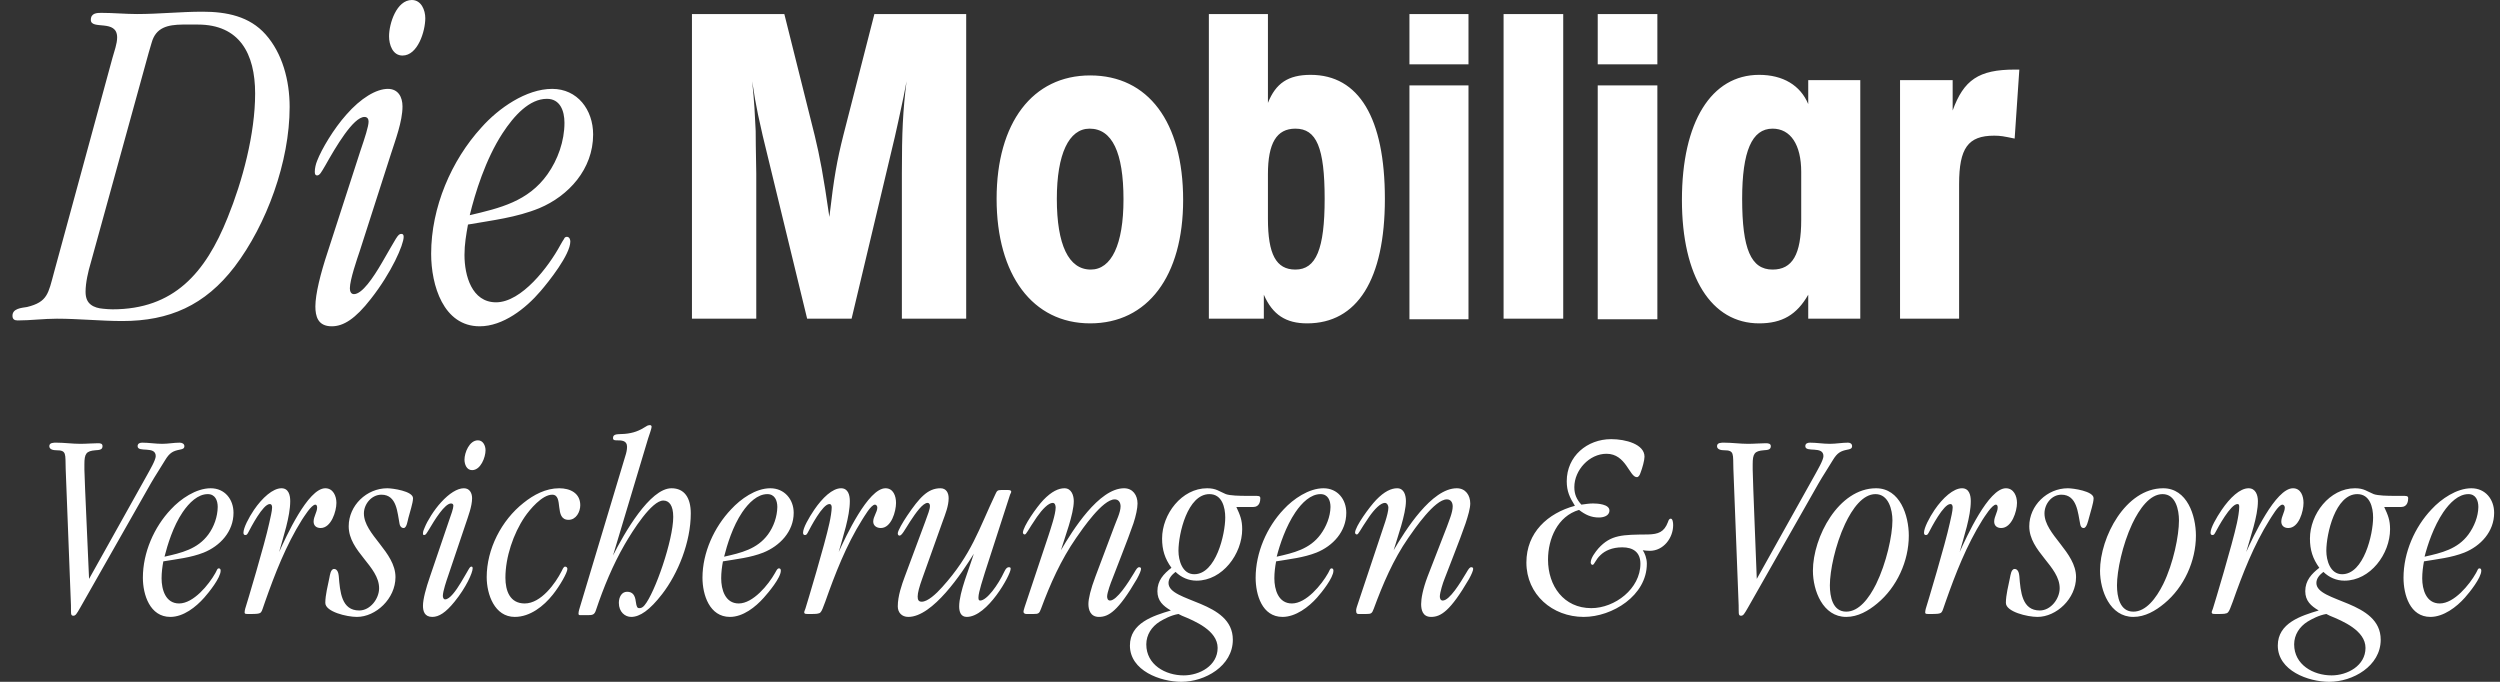
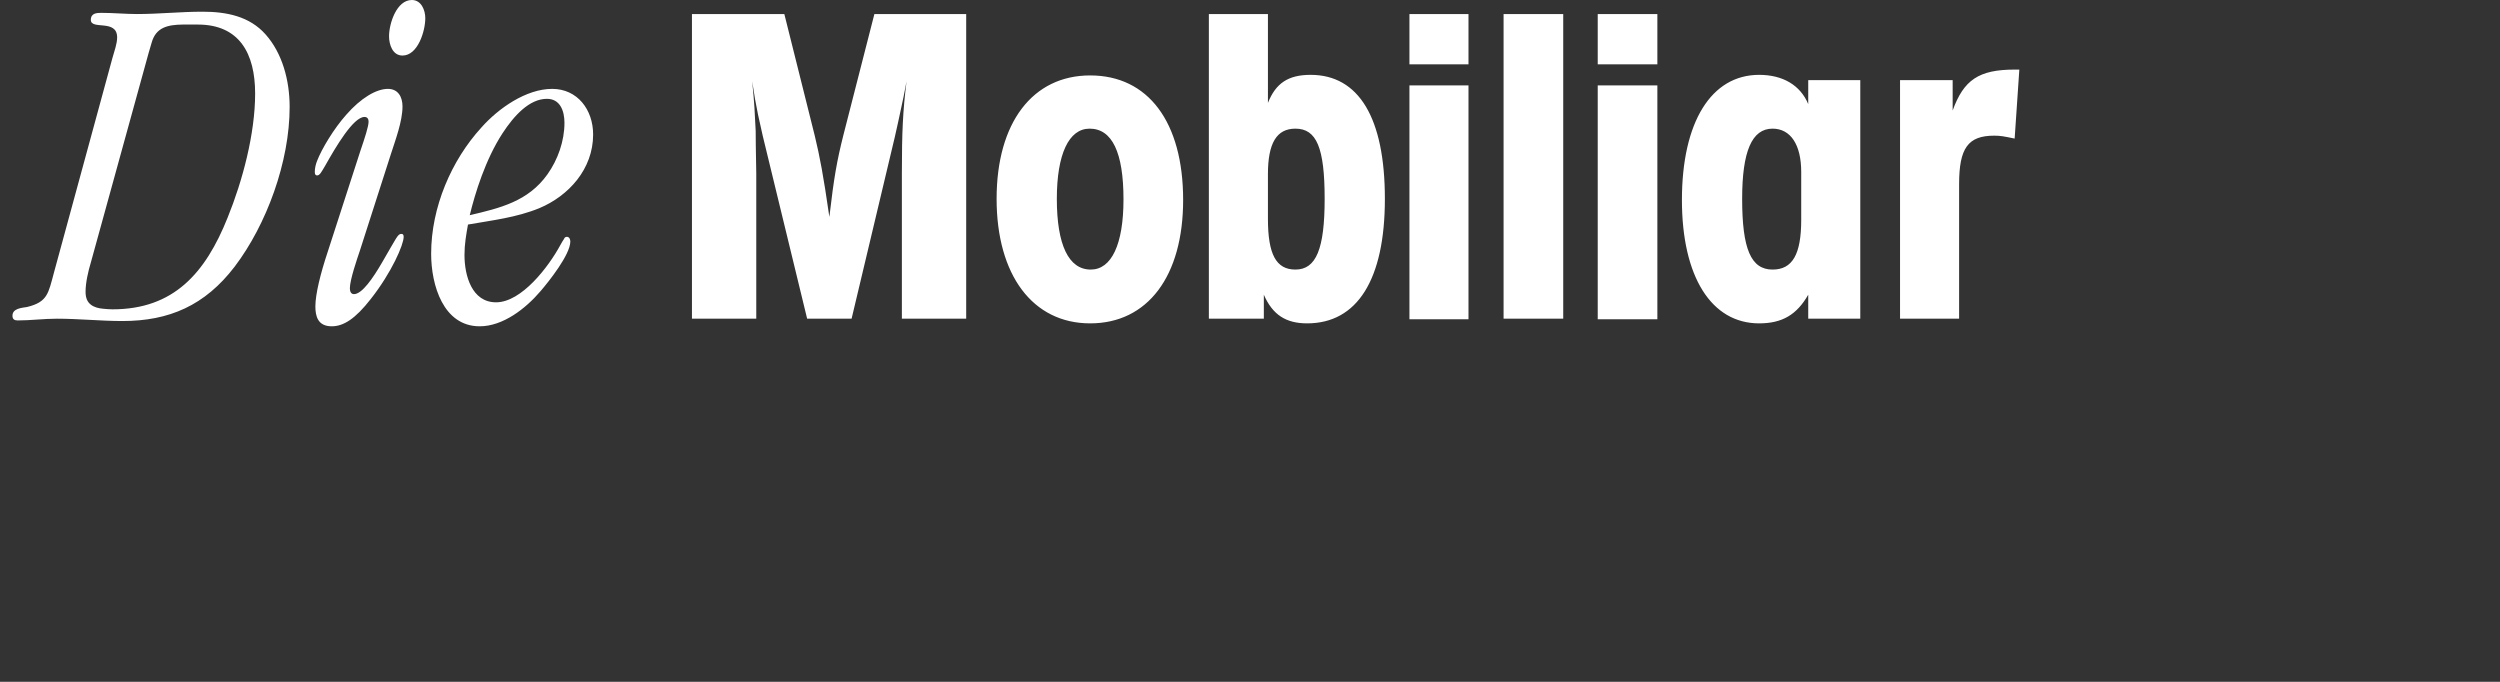
<svg xmlns="http://www.w3.org/2000/svg" width="187" height="51" viewBox="0 0 187 51" fill="none">
  <rect x="0" y="0" width="187" height="51" fill="#333333" stroke="none" />
  <path d="M30.806 0C29.664 0 29.101 1.764 29.101 2.712C29.101 3.343 29.368 4.155 30.107 4.155C31.249 4.155 31.812 2.339 31.812 1.356C31.812 0.759 31.512 0 30.806 0ZM15.148 0.875C13.514 0.875 11.881 1.05 10.249 1.05C9.401 1.05 8.463 0.962 7.581 0.962C7.254 0.962 6.794 0.973 6.794 1.487C6.794 2.271 8.762 1.4 8.762 2.799C8.762 3.279 8.543 3.853 8.412 4.33L4.038 20.383C3.613 21.952 3.562 22.587 2.026 22.963C1.603 23.031 0.933 23.073 0.933 23.619C0.933 23.892 1.097 23.969 1.326 23.969C2.273 23.969 3.277 23.838 4.257 23.838C5.074 23.838 5.89 23.883 6.706 23.925C7.523 23.968 8.339 24.013 9.156 24.013C12.651 24.013 15.333 22.849 17.553 19.945C19.94 16.801 21.665 12.104 21.665 8.004C21.665 5.989 21.112 3.98 19.872 2.581C18.663 1.214 16.943 0.875 15.148 0.875ZM51.758 1.05V23.838H56.569V12.991C56.534 11.248 56.525 10.172 56.525 9.798C56.457 8.431 56.434 7.754 56.263 6.08L56.481 7.436L56.7 8.573L57.05 10.148L60.374 23.838H63.699L66.935 10.235L67.198 9.054L67.591 7.217L67.81 6.08C67.535 8.302 67.46 9.848 67.46 12.991V23.838H72.271V1.05H65.404L63.086 10.104C62.605 12.016 62.381 13.257 62.036 16.227C61.589 13.12 61.323 11.719 60.943 10.148L58.668 1.05H51.758ZM90.423 1.05V23.838H94.535V22.045C95.189 23.547 96.19 24.188 97.771 24.188C101.521 24.188 103.589 20.918 103.589 14.871C103.589 8.825 101.643 5.599 98.034 5.599C96.349 5.599 95.425 6.23 94.841 7.698V1.05H90.423ZM105.426 1.05V4.811H109.843V1.05H105.426ZM112.468 1.05V23.838H116.929V1.05H112.468ZM119.51 1.05V4.811H123.971V1.05H119.51ZM13.661 1.837C14.029 1.832 14.406 1.837 14.798 1.837C17.902 1.837 19.084 3.993 19.084 6.998C19.084 10.006 18.14 13.538 17.029 16.271C15.363 20.439 12.987 23.138 8.412 23.138C8.183 23.138 7.945 23.115 7.712 23.094C7.363 23.064 7.037 22.978 6.794 22.788C6.55 22.598 6.4 22.313 6.4 21.826C6.4 21.144 6.598 20.288 6.794 19.639L11.124 3.937C11.19 3.699 11.278 3.433 11.343 3.193C11.661 2.041 12.557 1.851 13.661 1.837ZM150.696 5.205C148.014 5.205 146.885 5.978 146.059 8.267V5.992H142.123V23.838H146.541V13.778C146.541 11.08 147.205 10.148 149.165 10.148C149.646 10.148 149.87 10.195 150.696 10.366L151.046 5.205H150.696ZM131.582 5.599C128.007 5.599 125.808 9.117 125.808 14.959C125.808 20.697 128.007 24.188 131.582 24.188C133.303 24.188 134.397 23.547 135.256 22.045V23.838H139.149V5.992H135.256V7.786C134.672 6.386 133.372 5.599 131.582 5.599ZM81.544 5.642C77.247 5.642 74.546 9.166 74.546 14.871C74.546 20.577 77.247 24.188 81.544 24.188C85.843 24.188 88.499 20.662 88.499 14.959C88.499 9.117 85.878 5.642 81.544 5.642ZM105.426 6.386V23.882H109.843V6.386H105.426ZM119.51 6.386V23.882H123.971V6.386H119.51ZM29.013 6.648C28.14 6.648 26.982 7.345 25.908 8.573C24.966 9.626 24.057 11.152 23.721 12.028C23.621 12.273 23.546 12.578 23.546 12.859C23.546 13.069 23.619 13.122 23.721 13.122C23.771 13.122 23.809 13.107 23.852 13.078C23.895 13.05 23.937 13.008 23.983 12.947C24.076 12.824 24.165 12.659 24.333 12.378C25.106 11.008 26.424 8.748 27.264 8.748C27.498 8.748 27.57 8.923 27.57 9.098C27.57 9.449 27.293 10.302 26.957 11.285L24.508 18.852C23.971 20.466 23.59 22.006 23.59 22.919C23.59 23.656 23.775 24.407 24.814 24.407C25.689 24.407 26.571 23.861 27.745 22.351C29.29 20.384 30.194 18.311 30.194 17.714C30.194 17.539 30.121 17.496 30.019 17.496C29.752 17.496 29.683 17.742 28.576 19.639C27.904 20.797 27.082 22.001 26.476 22.001C26.242 22.001 26.17 21.775 26.17 21.564C26.17 20.932 26.712 19.361 26.914 18.764L29.232 11.547C29.568 10.494 30.107 9.084 30.107 7.961C30.107 7.259 29.787 6.648 29.013 6.648ZM41.304 6.648C39.357 6.648 37.287 8.095 36.011 9.535C33.763 11.993 32.25 15.506 32.25 18.983C32.25 21.334 33.161 24.407 35.88 24.407C37.626 24.407 39.322 23.08 40.429 21.782C41.035 21.079 42.66 19.048 42.66 18.064C42.66 17.926 42.6 17.714 42.397 17.714C42.339 17.714 42.306 17.735 42.266 17.758C42.226 17.781 42.212 17.841 42.179 17.889C42.111 17.986 42.033 18.117 41.916 18.327C41.045 19.943 39.019 22.613 37.105 22.613C35.292 22.613 34.743 20.617 34.743 19.07C34.743 18.264 34.873 17.532 35.005 16.796C36.818 16.479 38.629 16.273 40.342 15.571C42.523 14.658 44.366 12.658 44.366 10.06C44.366 8.2 43.185 6.648 41.304 6.648ZM40.91 7.392C41.885 7.392 42.222 8.272 42.222 9.185C42.222 10.553 41.726 11.944 40.954 13.034C39.511 15.071 37.385 15.569 35.137 16.096C35.539 14.444 36.309 11.937 37.586 9.973C38.457 8.639 39.602 7.392 40.91 7.392ZM81.5 9.623C83.187 9.623 84.037 11.397 84.037 14.915C84.037 18.297 83.133 20.164 81.588 20.164C79.936 20.164 79.051 18.322 79.051 14.871C79.051 11.523 79.954 9.623 81.5 9.623ZM96.897 9.623C98.478 9.623 99.084 11.045 99.084 14.871C99.084 18.629 98.445 20.164 96.897 20.164C95.453 20.164 94.841 19.025 94.841 16.358V13.034C94.841 10.711 95.486 9.623 96.897 9.623ZM132.588 9.623C133.928 9.623 134.731 10.811 134.731 12.859V16.446C134.731 19.042 134.068 20.164 132.588 20.164C130.973 20.164 130.313 18.63 130.313 14.871C130.313 11.318 131.041 9.623 132.588 9.623Z" fill="white" />
-   <path d="M48.608 31.798C48.533 31.798 48.419 31.828 48.346 31.886C47.816 32.227 47.37 32.398 46.728 32.454C46.238 32.493 45.853 32.419 45.853 32.761C45.853 32.93 45.982 32.936 46.115 32.936C46.492 32.936 46.903 32.943 46.903 33.417C46.903 33.644 46.848 33.889 46.771 34.117L43.316 45.62C43.297 45.695 43.272 45.805 43.272 45.882C43.272 45.977 43.291 46.014 43.404 46.014H43.972C44.331 46.014 44.471 45.982 44.584 45.62C45.15 43.932 45.841 42.259 46.728 40.721C47.333 39.678 48.747 37.441 49.614 37.441C50.048 37.441 50.358 37.792 50.358 38.665C50.358 40.41 48.988 44.339 48.215 45.27C48.063 45.459 47.935 45.489 47.821 45.489C47.671 45.489 47.615 45.407 47.559 45.008C47.501 44.514 47.317 44.264 46.903 44.264C46.505 44.264 46.29 44.659 46.29 45.095C46.29 45.777 46.754 46.145 47.209 46.145C47.868 46.145 48.603 45.634 49.527 44.439C50.717 42.901 51.67 40.548 51.67 38.403C51.67 37.227 51.189 36.522 50.227 36.522C48.605 36.522 46.684 39.902 45.853 41.552C45.909 41.363 48.327 33.317 48.477 32.804C48.553 32.558 48.74 32.061 48.74 31.93C48.74 31.853 48.703 31.798 48.608 31.798ZM120.516 32.848C118.722 32.848 117.192 34.12 117.192 35.997C117.192 36.739 117.409 37.208 117.804 37.834C115.767 38.384 114.174 39.836 114.174 42.077C114.174 44.467 116.119 46.145 118.46 46.145C120.591 46.145 123.184 44.556 123.184 42.164C123.184 41.766 123.028 41.368 122.878 41.158C123.047 41.179 123.233 41.202 123.403 41.202C124.423 41.202 125.152 40.247 125.152 39.278C125.152 39.071 125.11 38.797 124.977 38.797C124.827 38.797 124.797 38.963 124.759 39.059C124.477 39.797 124.045 39.958 123.271 39.978C121.366 39.997 120.497 39.983 119.554 41.027C119.345 41.272 118.985 41.736 118.985 42.077C118.985 42.152 119.039 42.252 119.116 42.252C119.267 42.252 119.331 41.869 119.729 41.508C120.049 41.204 120.572 40.94 121.347 40.94C122.139 40.94 122.703 41.291 122.703 42.164C122.703 44.044 120.784 45.489 119.029 45.489C116.973 45.489 115.792 43.832 115.792 41.858C115.792 40.301 116.506 38.615 118.11 38.141C118.583 38.503 119.013 38.709 119.597 38.709C119.917 38.709 120.385 38.602 120.385 38.184C120.385 37.71 119.482 37.659 119.16 37.659C118.859 37.659 118.588 37.708 118.285 37.747C117.926 37.348 117.76 36.967 117.76 36.435C117.76 35.164 118.883 33.942 120.166 33.942C121.637 33.942 121.873 35.691 122.44 35.691C122.554 35.691 122.647 35.555 122.703 35.385C122.853 35.005 123.009 34.426 123.009 34.16C123.009 33.231 121.609 32.848 120.516 32.848ZM35.749 32.936C35.105 32.936 34.743 33.865 34.743 34.379C34.743 34.72 34.897 35.166 35.312 35.166C35.954 35.166 36.318 34.209 36.318 33.679C36.318 33.355 36.145 32.936 35.749 32.936ZM4.213 33.111C4.005 33.111 3.688 33.107 3.688 33.373C3.688 33.637 4.024 33.679 4.213 33.679C5.006 33.679 4.876 33.959 4.913 35.079L5.307 45.27C5.324 45.819 5.254 46.057 5.482 46.057C5.649 46.057 5.725 45.938 6.006 45.445L11.299 36.129C11.546 35.691 12.104 34.841 12.349 34.423C12.688 33.856 12.952 33.732 13.442 33.635C13.631 33.599 13.792 33.564 13.792 33.373C13.792 33.182 13.594 33.111 13.442 33.111C13.008 33.111 12.583 33.198 12.13 33.198C11.621 33.198 11.134 33.111 10.643 33.111C10.473 33.111 10.293 33.163 10.293 33.373C10.293 33.884 11.649 33.319 11.649 34.117C11.649 34.419 11.187 35.187 11.036 35.472L6.662 43.302C6.645 42.693 6.313 35.73 6.313 35.123V34.729C6.313 33.931 6.446 33.735 7.144 33.679C7.41 33.658 7.669 33.656 7.669 33.373C7.669 33.163 7.49 33.154 7.319 33.154C6.942 33.154 6.477 33.198 6.006 33.198C5.401 33.198 4.818 33.111 4.213 33.111ZM128.957 33.111C128.749 33.111 128.433 33.107 128.433 33.373C128.433 33.637 128.769 33.679 128.957 33.679C129.75 33.679 129.621 33.959 129.657 35.079L130.051 45.27C130.07 45.819 130 46.057 130.226 46.057C130.397 46.057 130.467 45.938 130.751 45.445L136.043 36.129C136.29 35.691 136.848 34.841 137.093 34.423C137.432 33.856 137.697 33.732 138.186 33.635C138.377 33.599 138.536 33.564 138.536 33.373C138.536 33.182 138.382 33.111 138.23 33.111C137.796 33.111 137.326 33.198 136.874 33.198C136.363 33.198 135.879 33.111 135.387 33.111C135.219 33.111 135.037 33.163 135.037 33.373C135.037 33.884 136.393 33.319 136.393 34.117C136.393 34.419 135.931 35.187 135.781 35.472L131.407 43.302C131.389 42.693 131.101 35.73 131.101 35.123V34.729C131.101 33.931 131.234 33.735 131.932 33.679C132.196 33.658 132.457 33.656 132.457 33.373C132.457 33.163 132.233 33.154 132.063 33.154C131.685 33.154 131.223 33.198 130.751 33.198C130.147 33.198 129.559 33.111 128.957 33.111ZM15.76 36.522C14.665 36.522 13.505 37.318 12.786 38.097C11.523 39.426 10.687 41.335 10.687 43.214C10.687 44.486 11.215 46.145 12.742 46.145C13.724 46.145 14.656 45.405 15.279 44.701C15.617 44.322 16.504 43.221 16.504 42.689C16.504 42.614 16.486 42.514 16.373 42.514C16.24 42.514 16.241 42.637 16.11 42.864C15.619 43.737 14.474 45.139 13.398 45.139C12.378 45.139 12.086 44.094 12.086 43.258C12.086 42.824 12.142 42.39 12.217 41.99C13.237 41.82 14.273 41.713 15.235 41.334C16.462 40.84 17.466 39.764 17.466 38.359C17.466 37.353 16.817 36.522 15.76 36.522ZM21.053 36.522C20.412 36.522 19.62 37.229 18.997 38.141C18.6 38.728 18.21 39.488 18.21 39.846C18.21 39.943 18.246 40.021 18.341 40.021C18.453 40.021 18.486 39.979 18.56 39.846C18.768 39.449 19.669 37.703 20.178 37.703C20.33 37.703 20.353 37.852 20.353 37.966C20.353 38.212 20.227 38.728 20.134 39.147C19.793 40.721 18.474 45.116 18.341 45.532C18.322 45.608 18.297 45.72 18.297 45.795C18.297 45.947 18.393 45.926 18.735 45.926C19.091 45.926 19.429 45.926 19.522 45.795C19.616 45.699 19.658 45.462 19.828 45.008C20.563 42.92 21.394 40.781 22.584 38.884C22.717 38.693 23.287 37.747 23.59 37.747C23.682 37.747 23.721 37.852 23.721 37.966C23.721 38.307 23.458 38.634 23.458 39.015C23.458 39.318 23.661 39.496 23.983 39.496C24.776 39.496 25.164 38.242 25.164 37.616C25.164 37.103 24.919 36.522 24.333 36.522C23.032 36.522 21.389 40.172 20.878 41.29C21.18 40.189 21.709 38.641 21.709 37.484C21.709 37.028 21.583 36.522 21.053 36.522ZM28.97 36.522C27.421 36.522 26.083 37.81 26.083 39.365C26.083 41.264 28.357 42.35 28.357 44.002C28.357 44.78 27.701 45.664 26.87 45.664C25.549 45.664 25.434 44.297 25.339 43.083C25.32 42.894 25.253 42.558 24.989 42.558C24.725 42.558 24.676 43.045 24.639 43.214C24.526 43.783 24.333 44.507 24.333 45.095C24.333 45.76 25.939 46.145 26.695 46.145C28.11 46.145 29.582 44.784 29.582 43.17C29.582 41.291 27.22 39.979 27.22 38.403C27.22 37.701 27.796 37.003 28.532 37.003C29.703 37.003 29.72 38.375 29.888 39.19C29.907 39.323 30.005 39.496 30.194 39.496C30.422 39.496 30.488 38.961 30.544 38.753C30.656 38.298 30.894 37.626 30.894 37.266C30.894 36.734 29.347 36.522 28.97 36.522ZM34.699 36.522C34.209 36.522 33.597 36.909 32.993 37.572C32.465 38.142 31.956 38.978 31.769 39.453C31.713 39.586 31.638 39.738 31.638 39.89C31.638 40.004 31.669 40.021 31.725 40.021C31.841 40.021 31.886 39.93 32.075 39.628C32.509 38.888 33.267 37.659 33.737 37.659C33.868 37.659 33.912 37.74 33.912 37.834C33.912 38.025 33.751 38.485 33.562 39.015L32.163 43.127C31.86 43.998 31.638 44.82 31.638 45.314C31.638 45.713 31.753 46.145 32.337 46.145C32.829 46.145 33.34 45.823 33.999 45.008C34.867 43.944 35.355 42.836 35.355 42.514C35.355 42.418 35.324 42.383 35.268 42.383C35.117 42.383 35.103 42.541 34.481 43.564C34.105 44.191 33.639 44.833 33.3 44.833C33.167 44.833 33.125 44.684 33.125 44.57C33.125 44.229 33.406 43.405 33.518 43.083L34.831 39.19C35.018 38.622 35.312 37.873 35.312 37.266C35.312 36.886 35.133 36.522 34.699 36.522ZM41.829 36.522C40.83 36.522 39.915 37.007 39.161 37.616C37.5 38.924 36.405 41.081 36.405 43.17C36.405 44.46 36.995 46.145 38.505 46.145C39.656 46.145 40.669 45.337 41.348 44.483C41.895 43.799 42.441 42.824 42.441 42.558C42.441 42.462 42.378 42.383 42.266 42.383C42.153 42.383 42.06 42.619 42.004 42.733C41.549 43.625 40.475 45.139 39.248 45.139C38.134 45.139 37.805 44.182 37.805 43.214C37.805 41.678 38.398 39.918 39.248 38.665C39.624 38.114 40.55 37.003 41.304 37.003C42.191 37.003 41.416 38.884 42.529 38.884C43.096 38.884 43.404 38.284 43.404 37.791C43.404 36.879 42.641 36.522 41.829 36.522ZM57.619 36.522C56.523 36.522 55.406 37.318 54.688 38.097C53.423 39.426 52.545 41.335 52.545 43.214C52.545 44.486 53.07 46.145 54.601 46.145C55.581 46.145 56.515 45.405 57.138 44.701C57.477 44.322 58.406 43.221 58.406 42.689C58.406 42.614 58.389 42.514 58.275 42.514C58.144 42.514 58.1 42.637 57.969 42.864C57.477 43.737 56.333 45.139 55.257 45.139C54.239 45.139 53.945 44.094 53.945 43.258C53.945 42.824 54.001 42.39 54.076 41.99C55.096 41.82 56.132 41.713 57.094 41.334C58.322 40.84 59.368 39.764 59.368 38.359C59.368 37.353 58.674 36.522 57.619 36.522ZM62.911 36.522C62.267 36.522 61.52 37.229 60.899 38.141C60.502 38.728 60.068 39.488 60.068 39.846C60.068 39.943 60.107 40.021 60.199 40.021C60.313 40.021 60.341 39.979 60.418 39.846C60.624 39.449 61.527 37.703 62.036 37.703C62.189 37.703 62.211 37.852 62.211 37.966C62.211 38.212 62.131 38.728 62.036 39.147C61.697 40.721 60.374 45.116 60.243 45.532C60.224 45.608 60.156 45.72 60.156 45.795C60.156 45.947 60.297 45.926 60.637 45.926C60.995 45.926 61.286 45.926 61.38 45.795C61.475 45.699 61.56 45.462 61.73 45.008C62.467 42.92 63.296 40.781 64.486 38.884C64.617 38.693 65.145 37.747 65.448 37.747C65.543 37.747 65.623 37.852 65.623 37.966C65.623 38.307 65.317 38.634 65.317 39.015C65.317 39.318 65.565 39.496 65.885 39.496C66.678 39.496 67.023 38.242 67.023 37.616C67.023 37.103 66.82 36.522 66.235 36.522C64.934 36.522 63.247 40.172 62.736 41.29C63.039 40.189 63.567 38.641 63.567 37.484C63.567 37.028 63.438 36.522 62.911 36.522ZM70.347 36.522C69.402 36.522 68.779 37.212 67.854 38.578C67.534 39.054 67.154 39.699 67.154 39.89C67.154 39.985 67.192 40.065 67.285 40.065C67.455 40.065 67.658 39.663 68.072 39.015C68.505 38.352 69.028 37.616 69.385 37.616C69.498 37.616 69.559 37.719 69.56 37.834C69.56 38.118 69.416 38.426 69.21 39.015L67.679 43.127C67.453 43.734 67.154 44.579 67.154 45.358C67.154 45.814 67.45 46.145 67.941 46.145C69.771 46.145 71.953 42.864 72.84 41.421C72.52 42.485 71.746 44.295 71.746 45.358C71.746 45.756 71.864 46.145 72.315 46.145C73.864 46.145 75.596 42.996 75.596 42.558C75.596 42.483 75.596 42.427 75.464 42.427C75.351 42.427 75.246 42.493 75.114 42.777C74.663 43.746 73.813 44.92 73.321 44.92C73.171 44.92 73.19 44.754 73.19 44.658C73.19 44.316 73.559 43.183 73.671 42.821L75.552 37.003C75.571 36.947 75.639 36.844 75.639 36.785C75.639 36.673 75.527 36.653 75.377 36.653H74.896C74.614 36.653 74.57 36.715 74.458 36.96C73.213 39.579 72.686 41.467 70.478 43.914C70.007 44.446 69.381 45.008 68.947 45.008C68.702 45.008 68.641 44.861 68.641 44.614C68.641 44.348 68.765 43.884 68.991 43.258L70.522 38.972C70.711 38.457 70.959 37.836 70.959 37.266C70.959 36.869 70.781 36.522 70.347 36.522ZM79.62 36.522C79.186 36.522 78.668 36.751 78.045 37.397C77.555 37.91 76.514 39.39 76.514 39.846C76.514 39.904 76.57 39.978 76.645 39.978C76.776 39.978 76.848 39.71 77.564 38.665C77.961 38.095 78.423 37.616 78.745 37.616C78.915 37.616 78.963 37.815 78.963 37.966C78.963 38.459 78.589 39.547 78.439 40.021L76.645 45.401C76.57 45.648 76.558 45.693 76.558 45.751C76.558 45.902 76.701 45.926 76.776 45.926H77.301C77.679 45.926 77.737 45.893 77.87 45.532C78.549 43.692 79.362 41.872 80.494 40.24C80.967 39.556 82.475 37.353 83.381 37.353C83.682 37.353 83.819 37.593 83.819 37.878C83.819 38.333 83.49 38.973 83.337 39.409L81.938 43.127C81.579 44.075 81.413 44.782 81.413 45.183C81.413 45.599 81.556 46.145 82.2 46.145C82.916 46.145 83.628 45.73 85.043 43.302C85.232 42.959 85.349 42.672 85.349 42.558C85.349 42.483 85.313 42.427 85.218 42.427C85.087 42.427 85.013 42.541 84.825 42.864C84.391 43.585 83.54 44.92 83.031 44.92C82.862 44.92 82.812 44.764 82.813 44.614C82.813 44.329 83.094 43.568 83.206 43.302C83.301 43.018 84.385 40.322 84.781 39.147C84.97 38.576 85.087 38.018 85.087 37.659C85.087 37.052 84.742 36.522 84.081 36.522C82.195 36.522 80.223 39.678 79.357 41.158C79.641 40.209 80.319 38.454 80.319 37.484C80.319 37.068 80.15 36.522 79.62 36.522ZM90.292 36.522C88.387 36.522 86.924 38.461 86.924 40.284C86.924 41.138 87.132 41.787 87.624 42.471C87.038 42.926 86.574 43.424 86.574 44.22C86.574 44.941 86.994 45.321 87.58 45.664C86.257 46.061 84.518 46.6 84.518 48.288C84.518 50.167 86.802 51 88.367 51C90.124 51 92.216 49.824 92.216 47.851C92.216 44.91 87.405 45.069 87.405 43.608C87.405 43.246 87.668 42.987 87.93 42.777C88.364 43.195 88.901 43.433 89.505 43.433C91.448 43.433 92.916 41.425 92.916 39.584C92.916 38.9 92.761 38.531 92.479 37.922H93.747C94.22 37.922 94.272 37.474 94.272 37.266C94.272 37.075 94.11 37.091 93.791 37.091H93.266C92.719 37.091 92.013 37.075 91.692 36.96C91.184 36.751 90.973 36.522 90.292 36.522ZM98.996 36.522C97.901 36.522 96.741 37.318 96.022 38.097C94.759 39.426 93.922 41.335 93.922 43.214C93.922 44.486 94.405 46.145 95.934 46.145C96.916 46.145 97.892 45.405 98.515 44.701C98.854 44.322 99.74 43.221 99.74 42.689C99.74 42.614 99.72 42.514 99.608 42.514C99.477 42.514 99.477 42.637 99.346 42.864C98.854 43.737 97.712 45.139 96.634 45.139C95.616 45.139 95.322 44.094 95.322 43.258C95.322 42.824 95.378 42.39 95.453 41.99C96.473 41.82 97.509 41.713 98.471 41.334C99.698 40.84 100.702 39.764 100.702 38.359C100.702 37.353 100.053 36.522 98.996 36.522ZM104.507 36.522C104.073 36.522 103.555 36.751 102.933 37.397C102.443 37.91 101.358 39.39 101.358 39.846C101.358 39.904 101.414 39.978 101.489 39.978C101.622 39.978 101.69 39.71 102.408 38.665C102.803 38.095 103.267 37.616 103.589 37.616C103.758 37.616 103.851 37.815 103.851 37.966C103.851 38.459 103.433 39.547 103.283 40.021L101.489 45.401C101.414 45.648 101.445 45.693 101.445 45.751C101.445 45.902 101.547 45.926 101.62 45.926H102.189C102.565 45.926 102.625 45.893 102.758 45.532C103.436 43.692 104.208 41.872 105.338 40.24C105.811 39.556 107.319 37.353 108.225 37.353C108.526 37.353 108.662 37.593 108.662 37.878C108.662 38.333 108.376 38.973 108.225 39.409L106.782 43.127C106.423 44.075 106.301 44.782 106.301 45.183C106.301 45.599 106.404 46.145 107.044 46.145C107.761 46.145 108.472 45.73 109.887 43.302C110.076 42.959 110.193 42.672 110.193 42.558C110.193 42.483 110.157 42.427 110.062 42.427C109.929 42.427 109.857 42.541 109.668 42.864C109.236 43.585 108.43 44.92 107.919 44.92C107.751 44.92 107.7 44.764 107.7 44.614C107.7 44.329 107.936 43.568 108.05 43.302C108.145 43.018 109.229 40.322 109.625 39.147C109.814 38.576 109.975 38.018 109.975 37.659C109.975 37.052 109.628 36.522 108.969 36.522C107.081 36.522 105.111 39.678 104.245 41.158C104.526 40.209 105.163 38.454 105.163 37.484C105.163 37.068 105.036 36.522 104.507 36.522ZM140.33 36.522C137.518 36.522 135.606 40.184 135.606 42.689C135.606 44.17 136.344 46.145 138.099 46.145C138.969 46.145 139.758 45.69 140.417 45.139C141.889 43.925 142.779 41.963 142.779 40.065C142.779 38.566 142.123 36.522 140.33 36.522ZM146.759 36.522C146.119 36.522 145.326 37.229 144.704 38.141C144.306 38.728 143.916 39.488 143.916 39.846C143.916 39.943 143.951 40.021 144.048 40.021C144.16 40.021 144.191 39.979 144.266 39.846C144.474 39.449 145.374 37.703 145.885 37.703C146.035 37.703 146.06 37.852 146.06 37.966C146.06 38.212 145.935 38.728 145.841 39.147C145.501 40.721 144.18 45.116 144.048 45.532C144.03 45.608 144.004 45.72 144.004 45.795C144.004 45.947 144.102 45.926 144.441 45.926C144.8 45.926 145.136 45.926 145.228 45.795C145.323 45.699 145.363 45.462 145.535 45.008C146.269 42.92 147.101 40.781 148.29 38.884C148.421 38.693 148.995 37.747 149.296 37.747C149.391 37.747 149.427 37.852 149.427 37.966C149.427 38.307 149.165 38.634 149.165 39.015C149.165 39.318 149.37 39.496 149.69 39.496C150.484 39.496 150.871 38.242 150.871 37.616C150.871 37.103 150.626 36.522 150.04 36.522C148.738 36.522 147.094 40.172 146.584 41.29C146.887 40.189 147.415 38.641 147.415 37.484C147.415 37.028 147.289 36.522 146.759 36.522ZM154.676 36.522C153.128 36.522 151.789 37.81 151.789 39.365C151.789 41.264 154.064 42.35 154.064 44.002C154.064 44.78 153.406 45.664 152.577 45.664C151.256 45.664 151.139 44.297 151.046 43.083C151.027 42.894 150.962 42.558 150.696 42.558C150.433 42.558 150.383 43.045 150.346 43.214C150.232 43.783 150.04 44.507 150.04 45.095C150.04 45.76 151.648 46.145 152.402 46.145C153.817 46.145 155.289 44.784 155.289 43.17C155.289 41.291 152.927 39.979 152.927 38.403C152.927 37.701 153.46 37.003 154.195 37.003C155.367 37.003 155.427 38.375 155.595 39.19C155.616 39.323 155.67 39.496 155.857 39.496C156.085 39.496 156.193 38.961 156.251 38.753C156.363 38.298 156.601 37.626 156.601 37.266C156.601 36.734 155.052 36.522 154.676 36.522ZM161.806 36.522C158.994 36.522 157.082 40.184 157.082 42.689C157.082 44.17 157.82 46.145 159.575 46.145C160.445 46.145 161.232 45.69 161.893 45.139C163.365 43.925 164.255 41.963 164.255 40.065C164.255 38.566 163.599 36.522 161.806 36.522ZM168.192 36.522C167.548 36.522 166.801 37.229 166.18 38.141C165.782 38.728 165.349 39.488 165.349 39.846C165.349 39.943 165.387 40.021 165.48 40.021C165.593 40.021 165.622 39.979 165.698 39.846C165.905 39.449 166.851 37.703 167.361 37.703C167.511 37.703 167.492 37.852 167.492 37.966C167.492 38.212 167.411 38.728 167.317 39.147C166.977 40.721 165.655 45.116 165.523 45.532C165.504 45.608 165.436 45.72 165.436 45.795C165.436 45.947 165.578 45.926 165.917 45.926C166.276 45.926 166.566 45.926 166.661 45.795C166.755 45.699 166.841 45.462 167.011 45.008C167.747 42.92 168.577 40.781 169.766 38.884C169.897 38.693 170.426 37.747 170.728 37.747C170.823 37.747 170.903 37.852 170.903 37.966C170.903 38.307 170.641 38.634 170.641 39.015C170.641 39.318 170.846 39.496 171.166 39.496C171.958 39.496 172.303 38.242 172.303 37.616C172.303 37.103 172.1 36.522 171.516 36.522C170.214 36.522 168.526 40.172 168.017 41.29C168.318 40.189 168.891 38.641 168.891 37.484C168.891 37.028 168.718 36.522 168.192 36.522ZM176.152 36.522C174.247 36.522 172.784 38.461 172.784 40.284C172.784 41.138 172.992 41.787 173.484 42.471C172.9 42.926 172.434 43.424 172.434 44.22C172.434 44.941 172.854 45.321 173.44 45.664C172.119 46.061 170.379 46.6 170.379 48.288C170.379 50.167 172.662 51 174.228 51C175.984 51 178.077 49.824 178.077 47.851C178.077 44.91 173.265 45.069 173.265 43.608C173.265 43.246 173.524 42.987 173.79 42.777C174.222 43.195 174.761 43.433 175.365 43.433C177.309 43.433 178.777 41.425 178.777 39.584C178.777 38.9 178.623 38.531 178.339 37.922H179.608C180.08 37.922 180.132 37.474 180.132 37.266C180.132 37.075 179.973 37.091 179.651 37.091H179.126C178.579 37.091 177.872 37.075 177.552 36.96C177.041 36.751 176.831 36.522 176.152 36.522ZM184.856 36.522C183.763 36.522 182.598 37.318 181.882 38.097C180.617 39.426 179.783 41.335 179.783 43.214C179.783 44.486 180.265 46.145 181.795 46.145C182.776 46.145 183.751 45.405 184.375 44.701C184.715 44.322 185.6 43.221 185.6 42.689C185.6 42.614 185.581 42.514 185.469 42.514C185.336 42.514 185.339 42.637 185.206 42.864C184.716 43.737 183.57 45.139 182.494 45.139C181.476 45.139 181.182 44.094 181.182 43.258C181.182 42.824 181.238 42.39 181.313 41.99C182.332 41.82 183.367 41.713 184.331 41.334C185.558 40.84 186.562 39.764 186.562 38.359C186.562 37.353 185.913 36.522 184.856 36.522ZM15.542 36.96C16.091 36.96 16.285 37.428 16.285 37.922C16.275 38.647 16.011 39.399 15.585 39.978C14.775 41.078 13.57 41.356 12.305 41.64C12.532 40.749 12.943 39.377 13.661 38.316C14.151 37.595 14.807 36.96 15.542 36.96ZM57.4 36.96C57.946 36.96 58.144 37.428 58.144 37.922C58.133 38.647 57.869 39.399 57.444 39.978C56.632 41.078 55.426 41.356 54.163 41.64C54.389 40.749 54.802 39.377 55.519 38.316C56.009 37.595 56.665 36.96 57.4 36.96ZM90.467 36.96C91.41 36.96 91.648 37.95 91.648 38.709C91.648 39.962 90.952 42.952 89.33 42.952C88.441 42.952 88.149 41.921 88.149 41.202C88.149 39.929 88.824 36.96 90.467 36.96ZM98.777 36.96C99.325 36.96 99.521 37.428 99.521 37.922C99.51 38.647 99.203 39.399 98.777 39.978C97.966 41.078 96.762 41.356 95.497 41.64C95.723 40.749 96.179 39.377 96.897 38.316C97.386 37.595 98.043 36.96 98.777 36.96ZM140.286 36.96C141.267 36.96 141.554 38.132 141.554 38.928C141.554 40.048 141.103 42.121 140.33 43.695C139.801 44.759 139.044 45.751 138.099 45.751C137.079 45.751 136.874 44.619 136.874 43.783C136.874 42.702 137.273 40.765 138.012 39.19C138.557 38.034 139.341 36.96 140.286 36.96ZM161.762 36.96C162.743 36.96 162.987 38.132 162.987 38.928C162.987 40.048 162.579 42.121 161.806 43.695C161.277 44.759 160.518 45.751 159.575 45.751C158.557 45.751 158.35 44.619 158.35 43.783C158.35 42.702 158.751 40.765 159.487 39.19C160.035 38.034 160.819 36.96 161.762 36.96ZM176.327 36.96C177.27 36.96 177.508 37.95 177.508 38.709C177.508 39.962 176.813 42.952 175.19 42.952C174.303 42.952 174.009 41.921 174.009 41.202C174.009 39.929 174.684 36.96 176.327 36.96ZM184.638 36.96C185.185 36.96 185.381 37.428 185.381 37.922C185.371 38.647 185.063 39.399 184.638 39.978C183.826 41.078 182.622 41.356 181.357 41.64C181.583 40.749 182.041 39.377 182.757 38.316C183.248 37.595 183.903 36.96 184.638 36.96ZM88.149 45.926L88.411 46.057C89.393 46.456 91.079 47.172 91.079 48.463C91.079 49.791 89.73 50.519 88.542 50.519C87.164 50.519 85.743 49.718 85.743 48.201C85.743 47.478 86.145 46.874 86.749 46.495C87.069 46.304 87.582 46.022 88.149 45.926ZM174.009 45.926L174.271 46.057C175.251 46.456 176.939 47.172 176.939 48.463C176.939 49.791 175.591 50.519 174.403 50.519C173.026 50.519 171.603 49.718 171.603 48.201C171.603 47.478 172.006 46.874 172.609 46.495C172.929 46.304 173.442 46.022 174.009 45.926Z" fill="white" />
</svg>